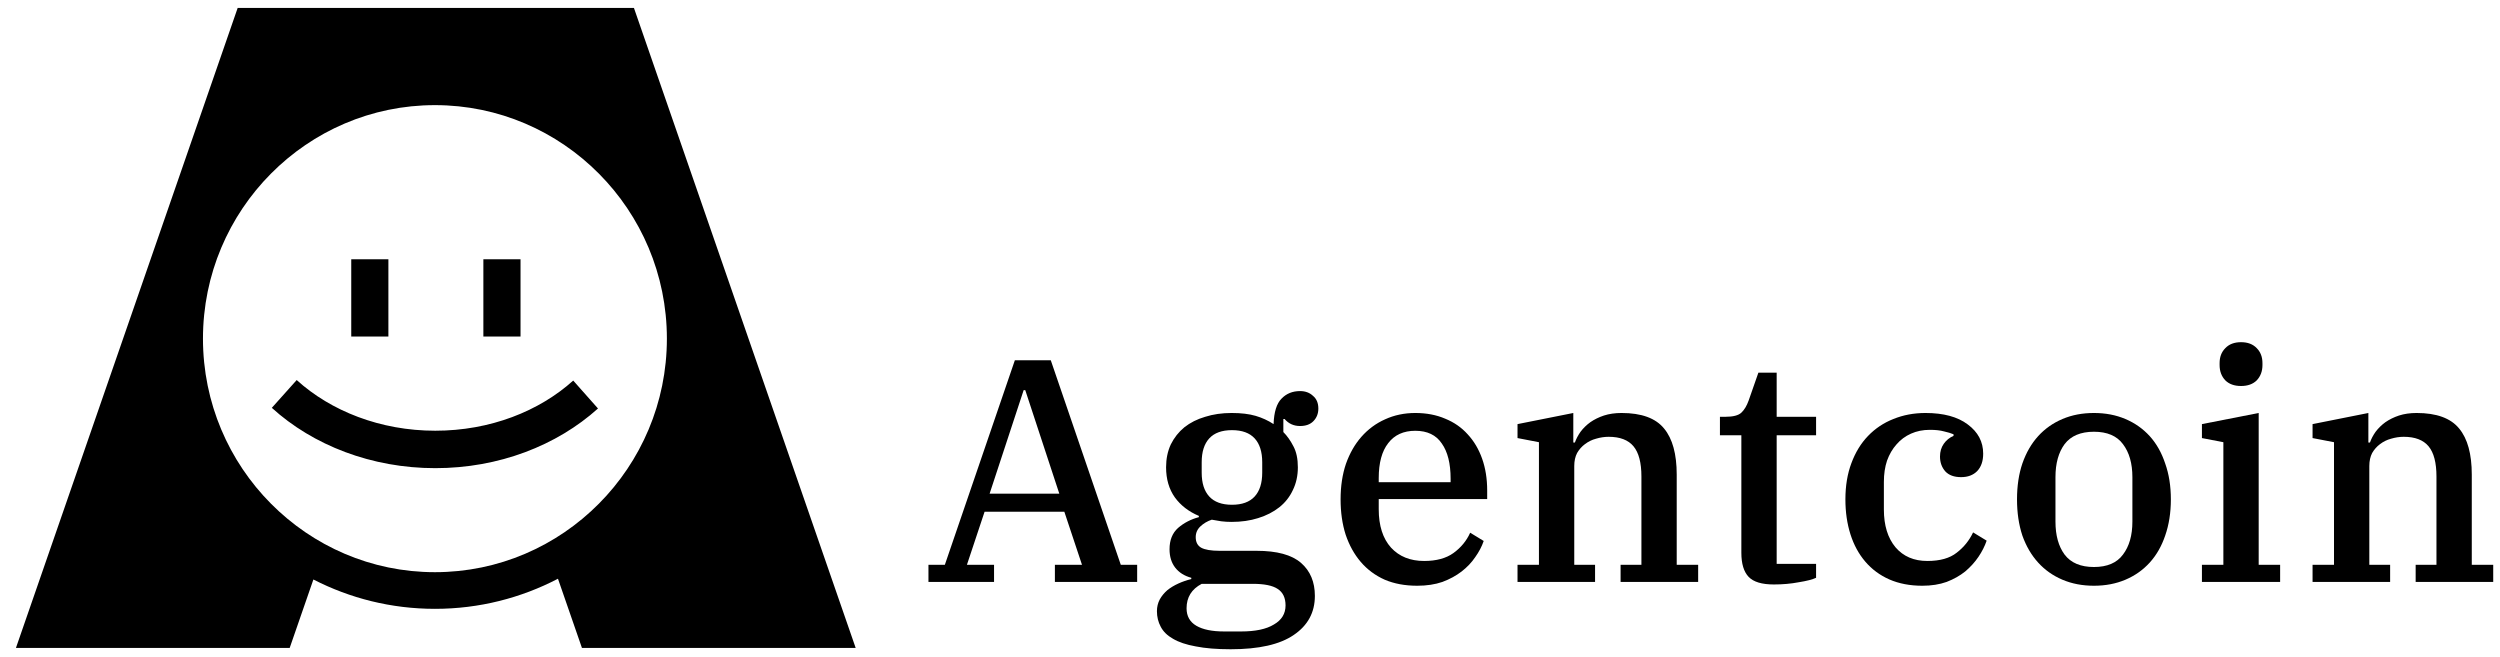
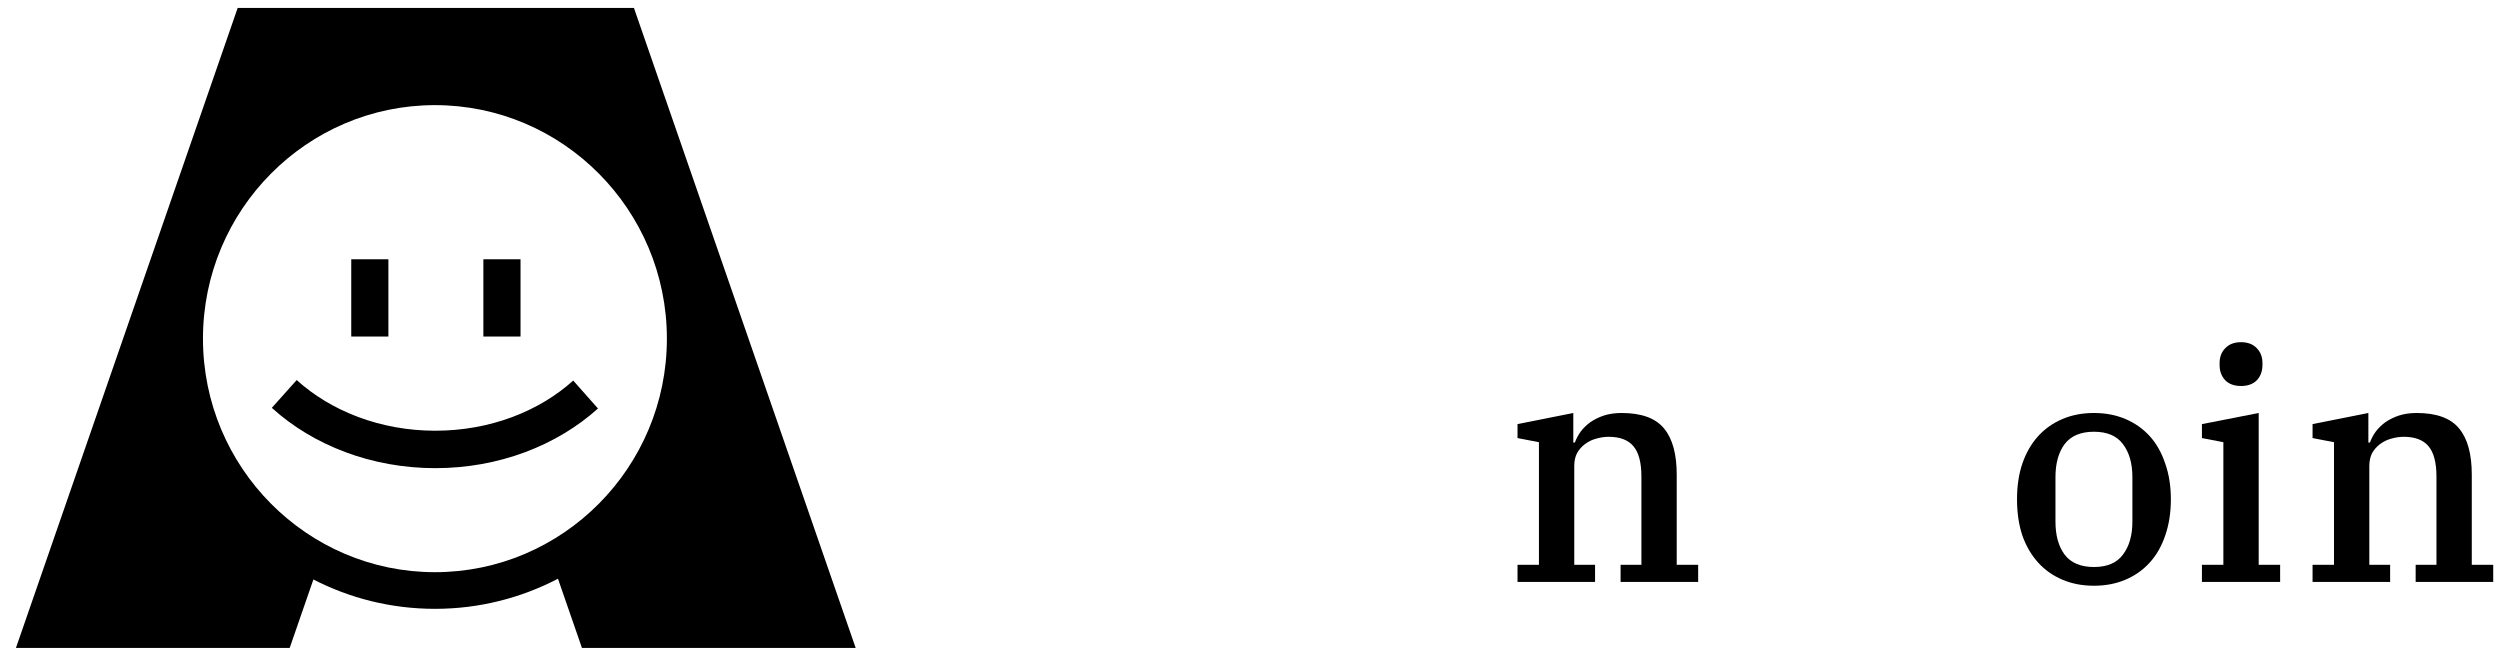
<svg xmlns="http://www.w3.org/2000/svg" width="118" height="31" viewBox="0 0 118 31" fill="none">
  <g clip-path="url(#clip0_5094_4617)">
    <path fill-rule="evenodd" clip-rule="evenodd" d="M0.752 30.583L11.218 0.375H29.922L40.388 30.583H27.468L26.336 27.316C24.595 28.224 22.621 28.737 20.529 28.737C18.465 28.737 16.515 28.237 14.792 27.352L13.673 30.583H0.752ZM20.529 4.962C14.492 4.962 9.58 9.907 9.58 15.984C9.58 22.061 14.492 27.007 20.529 27.007C26.566 27.007 31.477 22.061 31.477 15.984C31.477 9.907 26.566 4.962 20.529 4.962ZM16.579 12.237V15.884H18.332V12.237H16.579ZM22.815 12.237V15.884H24.569V12.237H22.815ZM20.544 20.33C17.946 20.33 15.608 19.394 14.004 17.938L12.83 19.25C14.775 21.017 17.54 22.097 20.544 22.097C23.547 22.097 26.282 21.029 28.225 19.281L27.056 17.963C25.453 19.406 23.141 20.33 20.544 20.33Z" fill="black" />
-     <path d="M43.823 26.658H44.597L47.901 17.005H49.597L52.901 26.658H53.674V27.467H49.791V26.658H51.07L50.237 24.155H46.472L45.639 26.658H46.919V27.467H43.823V26.658ZM46.71 23.3H49.999L48.392 18.414H48.317L46.71 23.3Z" fill="black" />
-     <path d="M58.089 30.645C57.435 30.645 56.884 30.6 56.438 30.51C55.991 30.43 55.634 30.31 55.366 30.15C55.098 30 54.905 29.811 54.786 29.581C54.667 29.361 54.607 29.116 54.607 28.846C54.607 28.646 54.652 28.462 54.741 28.292C54.83 28.132 54.949 27.987 55.098 27.857C55.247 27.737 55.421 27.632 55.619 27.542C55.818 27.452 56.021 27.382 56.229 27.332V27.272C55.902 27.183 55.649 27.023 55.47 26.793C55.292 26.563 55.202 26.273 55.202 25.924C55.202 25.494 55.336 25.159 55.604 24.919C55.882 24.679 56.209 24.51 56.586 24.41V24.35C56.11 24.15 55.733 23.86 55.455 23.48C55.178 23.091 55.039 22.616 55.039 22.056C55.039 21.657 55.113 21.297 55.262 20.977C55.421 20.657 55.634 20.388 55.902 20.168C56.18 19.948 56.507 19.783 56.884 19.673C57.261 19.553 57.678 19.493 58.134 19.493C58.58 19.493 58.957 19.538 59.265 19.628C59.572 19.718 59.855 19.848 60.113 20.018C60.133 19.448 60.257 19.049 60.485 18.819C60.713 18.579 61.006 18.459 61.363 18.459C61.611 18.459 61.814 18.534 61.973 18.684C62.142 18.824 62.226 19.024 62.226 19.284C62.226 19.523 62.147 19.723 61.988 19.883C61.839 20.033 61.631 20.108 61.363 20.108C61.065 20.108 60.822 19.998 60.634 19.778H60.574V20.393C60.753 20.573 60.912 20.797 61.05 21.067C61.189 21.327 61.259 21.657 61.259 22.056C61.259 22.456 61.179 22.816 61.021 23.136C60.872 23.455 60.659 23.725 60.381 23.945C60.103 24.165 59.771 24.335 59.384 24.455C59.007 24.574 58.59 24.634 58.134 24.634C57.965 24.634 57.801 24.625 57.643 24.605C57.494 24.584 57.345 24.559 57.196 24.529C56.988 24.599 56.809 24.704 56.661 24.844C56.512 24.984 56.438 25.154 56.438 25.354C56.438 25.584 56.522 25.749 56.691 25.849C56.869 25.948 57.162 25.998 57.568 25.998H59.309C60.272 25.998 60.971 26.188 61.408 26.568C61.844 26.948 62.062 27.467 62.062 28.127C62.062 28.906 61.73 29.521 61.065 29.97C60.411 30.42 59.419 30.645 58.089 30.645ZM58.149 23.825C58.625 23.825 58.982 23.695 59.22 23.435C59.458 23.176 59.577 22.801 59.577 22.311V21.817C59.577 21.327 59.458 20.952 59.22 20.692C58.982 20.433 58.625 20.303 58.149 20.303C57.673 20.303 57.315 20.433 57.077 20.692C56.839 20.952 56.72 21.327 56.72 21.817V22.311C56.72 22.801 56.839 23.176 57.077 23.435C57.315 23.695 57.673 23.825 58.149 23.825ZM56.006 28.711C56.006 29.081 56.16 29.356 56.467 29.536C56.775 29.716 57.211 29.805 57.777 29.805H58.58C59.255 29.805 59.771 29.696 60.128 29.476C60.495 29.266 60.678 28.966 60.678 28.576C60.678 28.217 60.554 27.957 60.306 27.797C60.068 27.637 59.676 27.557 59.131 27.557H56.72C56.244 27.807 56.006 28.192 56.006 28.711Z" fill="black" />
-     <path d="M66.892 27.647C66.316 27.647 65.805 27.552 65.359 27.362C64.913 27.163 64.536 26.883 64.228 26.523C63.92 26.163 63.683 25.734 63.514 25.234C63.355 24.734 63.276 24.18 63.276 23.57C63.276 22.951 63.36 22.391 63.529 21.892C63.707 21.392 63.95 20.967 64.258 20.617C64.575 20.258 64.947 19.983 65.374 19.793C65.81 19.593 66.287 19.493 66.802 19.493C67.328 19.493 67.799 19.583 68.216 19.763C68.633 19.933 68.985 20.178 69.273 20.498C69.57 20.817 69.798 21.202 69.957 21.652C70.116 22.101 70.195 22.601 70.195 23.151V23.555H65.076V24.035C65.076 24.814 65.27 25.419 65.657 25.849C66.044 26.268 66.564 26.478 67.219 26.478C67.794 26.478 68.256 26.353 68.603 26.103C68.96 25.844 69.223 25.524 69.392 25.144L70.031 25.534C69.942 25.794 69.808 26.048 69.63 26.298C69.461 26.548 69.248 26.773 68.99 26.973C68.732 27.172 68.429 27.337 68.082 27.467C67.735 27.587 67.338 27.647 66.892 27.647ZM65.076 22.761H68.469V22.596C68.469 21.877 68.33 21.322 68.052 20.932C67.785 20.533 67.368 20.333 66.802 20.333C66.247 20.333 65.82 20.527 65.523 20.917C65.225 21.297 65.076 21.847 65.076 22.566V22.761Z" fill="black" />
    <path d="M71.627 26.658H72.638V20.872L71.627 20.677V20.018L74.26 19.493V20.887H74.335C74.394 20.717 74.484 20.548 74.603 20.378C74.731 20.208 74.885 20.058 75.064 19.928C75.252 19.798 75.466 19.693 75.704 19.613C75.952 19.533 76.23 19.493 76.537 19.493C77.48 19.493 78.149 19.738 78.546 20.228C78.943 20.707 79.141 21.432 79.141 22.401V26.658H80.153V27.467H76.492V26.658H77.475V22.491C77.475 21.842 77.351 21.367 77.103 21.067C76.855 20.767 76.463 20.617 75.927 20.617C75.728 20.617 75.53 20.648 75.332 20.707C75.143 20.757 74.97 20.842 74.811 20.962C74.662 21.072 74.538 21.212 74.439 21.382C74.35 21.552 74.305 21.757 74.305 21.997V26.658H75.287V27.467H71.627V26.658Z" fill="black" />
-     <path d="M83.725 27.587C83.16 27.587 82.763 27.467 82.535 27.227C82.307 26.988 82.192 26.608 82.192 26.088V20.543H81.181V19.673H81.433C81.801 19.673 82.054 19.608 82.192 19.478C82.331 19.348 82.445 19.159 82.535 18.909L82.996 17.59H83.859V19.673H85.719V20.543H83.859V26.613H85.719V27.272C85.55 27.352 85.278 27.422 84.901 27.482C84.534 27.552 84.142 27.587 83.725 27.587Z" fill="black" />
-     <path d="M90.734 27.647C90.149 27.647 89.628 27.547 89.172 27.347C88.725 27.148 88.348 26.868 88.041 26.508C87.733 26.148 87.5 25.719 87.341 25.219C87.183 24.719 87.103 24.17 87.103 23.57C87.103 22.931 87.198 22.361 87.386 21.861C87.575 21.352 87.837 20.922 88.175 20.573C88.512 20.223 88.909 19.958 89.365 19.778C89.832 19.588 90.337 19.493 90.883 19.493C91.736 19.493 92.401 19.673 92.877 20.033C93.363 20.393 93.606 20.852 93.606 21.412C93.606 21.762 93.512 22.037 93.323 22.236C93.135 22.426 92.882 22.521 92.565 22.521C92.237 22.521 91.989 22.431 91.82 22.251C91.652 22.061 91.568 21.827 91.568 21.547C91.568 21.317 91.627 21.117 91.746 20.947C91.865 20.777 92.019 20.653 92.207 20.573V20.498C92.088 20.448 91.939 20.403 91.761 20.363C91.582 20.313 91.359 20.288 91.091 20.288C90.764 20.288 90.466 20.348 90.199 20.468C89.931 20.587 89.703 20.757 89.514 20.977C89.326 21.187 89.177 21.442 89.068 21.742C88.968 22.041 88.919 22.376 88.919 22.746V24.05C88.919 24.799 89.102 25.394 89.469 25.834C89.837 26.263 90.337 26.478 90.972 26.478C91.568 26.478 92.029 26.348 92.356 26.088C92.694 25.829 92.951 25.509 93.13 25.129L93.77 25.519C93.681 25.779 93.552 26.034 93.383 26.283C93.214 26.533 93.006 26.763 92.758 26.973C92.51 27.172 92.217 27.337 91.88 27.467C91.543 27.587 91.161 27.647 90.734 27.647Z" fill="black" />
    <path d="M98.834 26.763C99.459 26.763 99.915 26.568 100.203 26.178C100.5 25.789 100.649 25.269 100.649 24.619V22.521C100.649 21.872 100.5 21.352 100.203 20.962C99.915 20.573 99.459 20.378 98.834 20.378C98.209 20.378 97.747 20.573 97.45 20.962C97.162 21.352 97.018 21.872 97.018 22.521V24.619C97.018 25.269 97.162 25.789 97.45 26.178C97.747 26.568 98.209 26.763 98.834 26.763ZM98.834 27.647C98.288 27.647 97.792 27.552 97.346 27.362C96.899 27.172 96.517 26.903 96.2 26.553C95.882 26.203 95.634 25.779 95.456 25.279C95.287 24.769 95.203 24.2 95.203 23.57C95.203 22.941 95.287 22.376 95.456 21.877C95.634 21.367 95.882 20.937 96.2 20.587C96.517 20.238 96.899 19.968 97.346 19.778C97.792 19.588 98.288 19.493 98.834 19.493C99.379 19.493 99.875 19.588 100.322 19.778C100.768 19.968 101.15 20.238 101.468 20.587C101.785 20.937 102.028 21.367 102.197 21.877C102.375 22.376 102.465 22.941 102.465 23.57C102.465 24.2 102.375 24.769 102.197 25.279C102.028 25.779 101.785 26.203 101.468 26.553C101.15 26.903 100.768 27.172 100.322 27.362C99.875 27.552 99.379 27.647 98.834 27.647Z" fill="black" />
    <path d="M105.777 18.219C105.459 18.219 105.211 18.129 105.032 17.95C104.854 17.76 104.765 17.52 104.765 17.23V17.14C104.765 16.85 104.854 16.616 105.032 16.436C105.211 16.246 105.459 16.151 105.777 16.151C106.094 16.151 106.342 16.246 106.521 16.436C106.699 16.616 106.788 16.85 106.788 17.14V17.23C106.788 17.52 106.699 17.76 106.521 17.95C106.342 18.129 106.094 18.219 105.777 18.219ZM103.931 26.658H104.943V20.872L103.931 20.677V20.018L106.61 19.493V26.658H107.622V27.467H103.931V26.658Z" fill="black" />
    <path d="M109.153 26.658H110.165V20.872L109.153 20.677V20.018L111.787 19.493V20.887H111.862C111.921 20.717 112.01 20.548 112.13 20.378C112.259 20.208 112.412 20.058 112.591 19.928C112.779 19.798 112.993 19.693 113.231 19.613C113.479 19.533 113.756 19.493 114.064 19.493C115.006 19.493 115.676 19.738 116.073 20.228C116.47 20.707 116.668 21.432 116.668 22.401V26.658H117.68V27.467H114.019V26.658H115.001V22.491C115.001 21.842 114.878 21.367 114.63 21.067C114.381 20.767 113.99 20.617 113.454 20.617C113.256 20.617 113.057 20.648 112.859 20.707C112.67 20.757 112.497 20.842 112.338 20.962C112.189 21.072 112.065 21.212 111.966 21.382C111.877 21.552 111.832 21.757 111.832 21.997V26.658H112.814V27.467H109.153V26.658Z" fill="black" />
  </g>
  <defs>
    <clipPath id="clip0_5094_4617">
      <rect width="117.031" height="30.46" fill="white" transform="translate(0.7 0.28)" />
    </clipPath>
  </defs>
</svg>